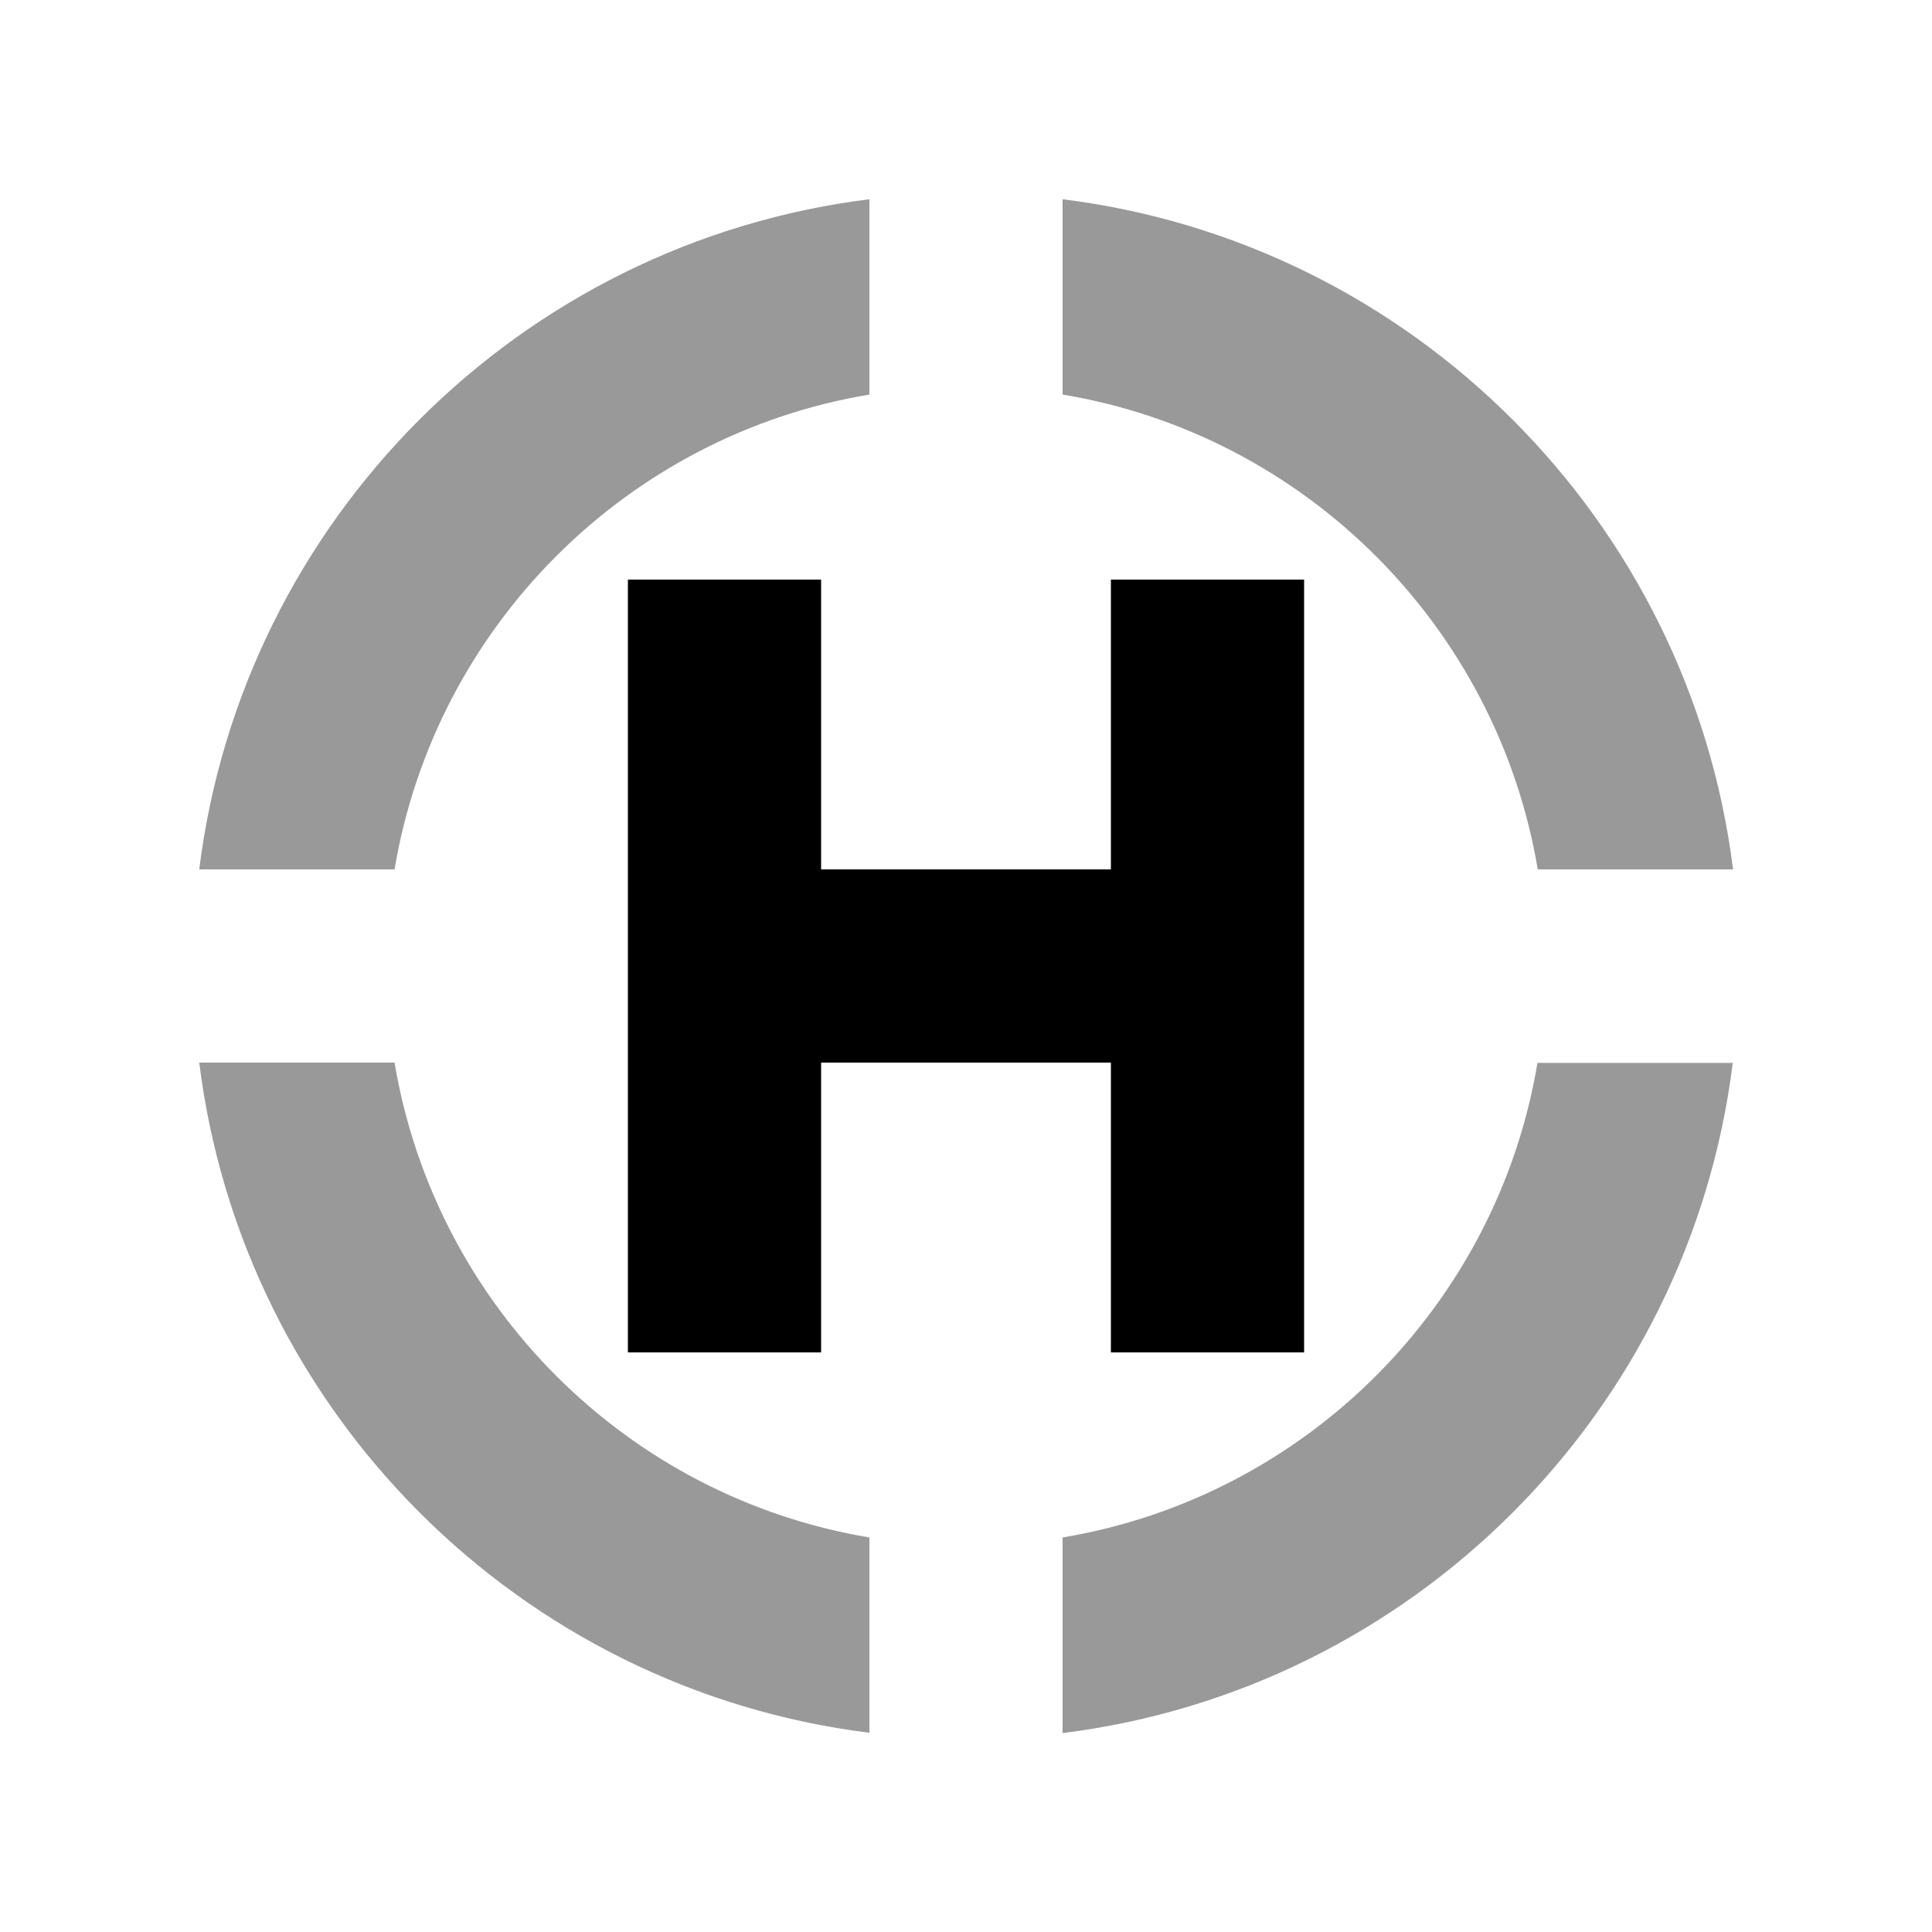
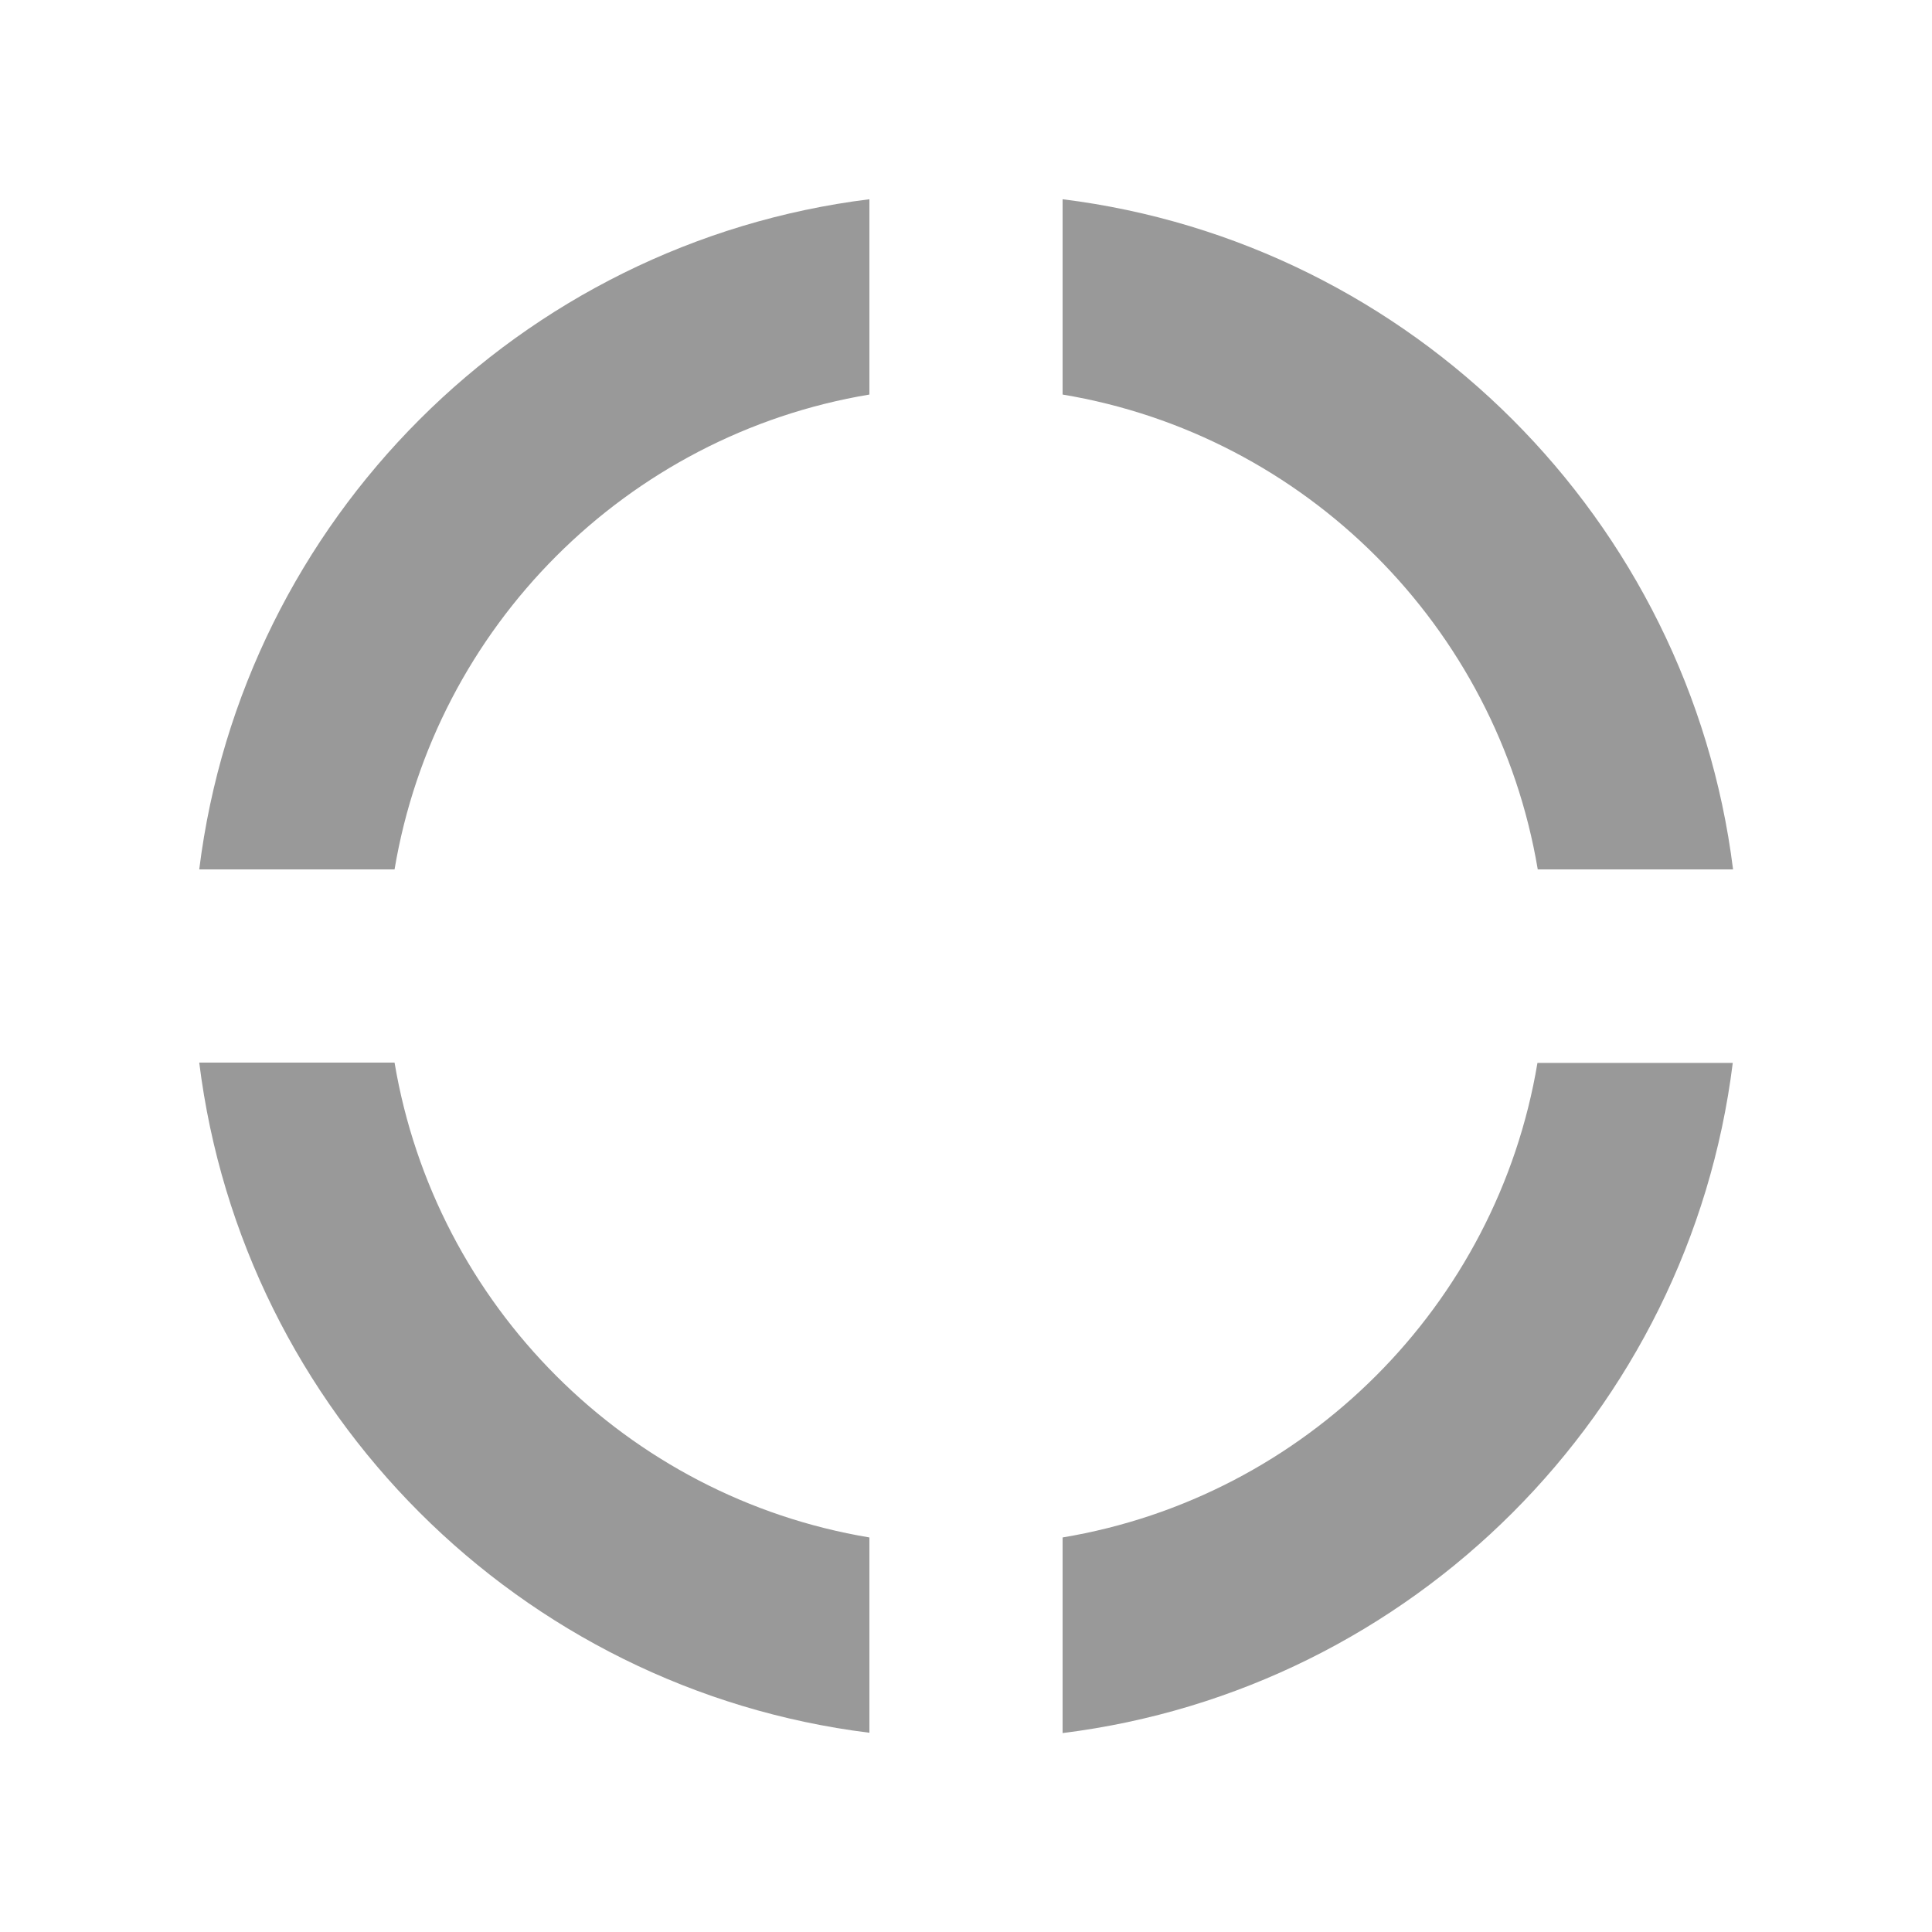
<svg xmlns="http://www.w3.org/2000/svg" viewBox="0 0 640 640">
  <path opacity=".4" fill="currentColor" d="M66 288L130.7 288C144.2 207.6 207.6 144.1 288 130.7L288 66C172.2 80.4 80.4 172.2 66 288zM66 352C80.4 467.8 172.2 559.6 288 574L288 509.3C207.6 495.9 144.2 432.4 130.7 352L66 352zM352 66L352 130.7C432.4 144.1 495.9 207.6 509.4 288L574.1 288C559.6 172.2 467.8 80.4 352 66zM352 509.4L352 574.1C467.8 559.7 559.6 467.9 574 352.1L509.3 352.1C495.9 432.4 432.4 495.9 352 509.3z" />
-   <path fill="currentColor" d="M272 192L272 288L368 288L368 192L432 192L432 448L368 448L368 352L272 352L272 448L208 448L208 192L272 192z" />
</svg>